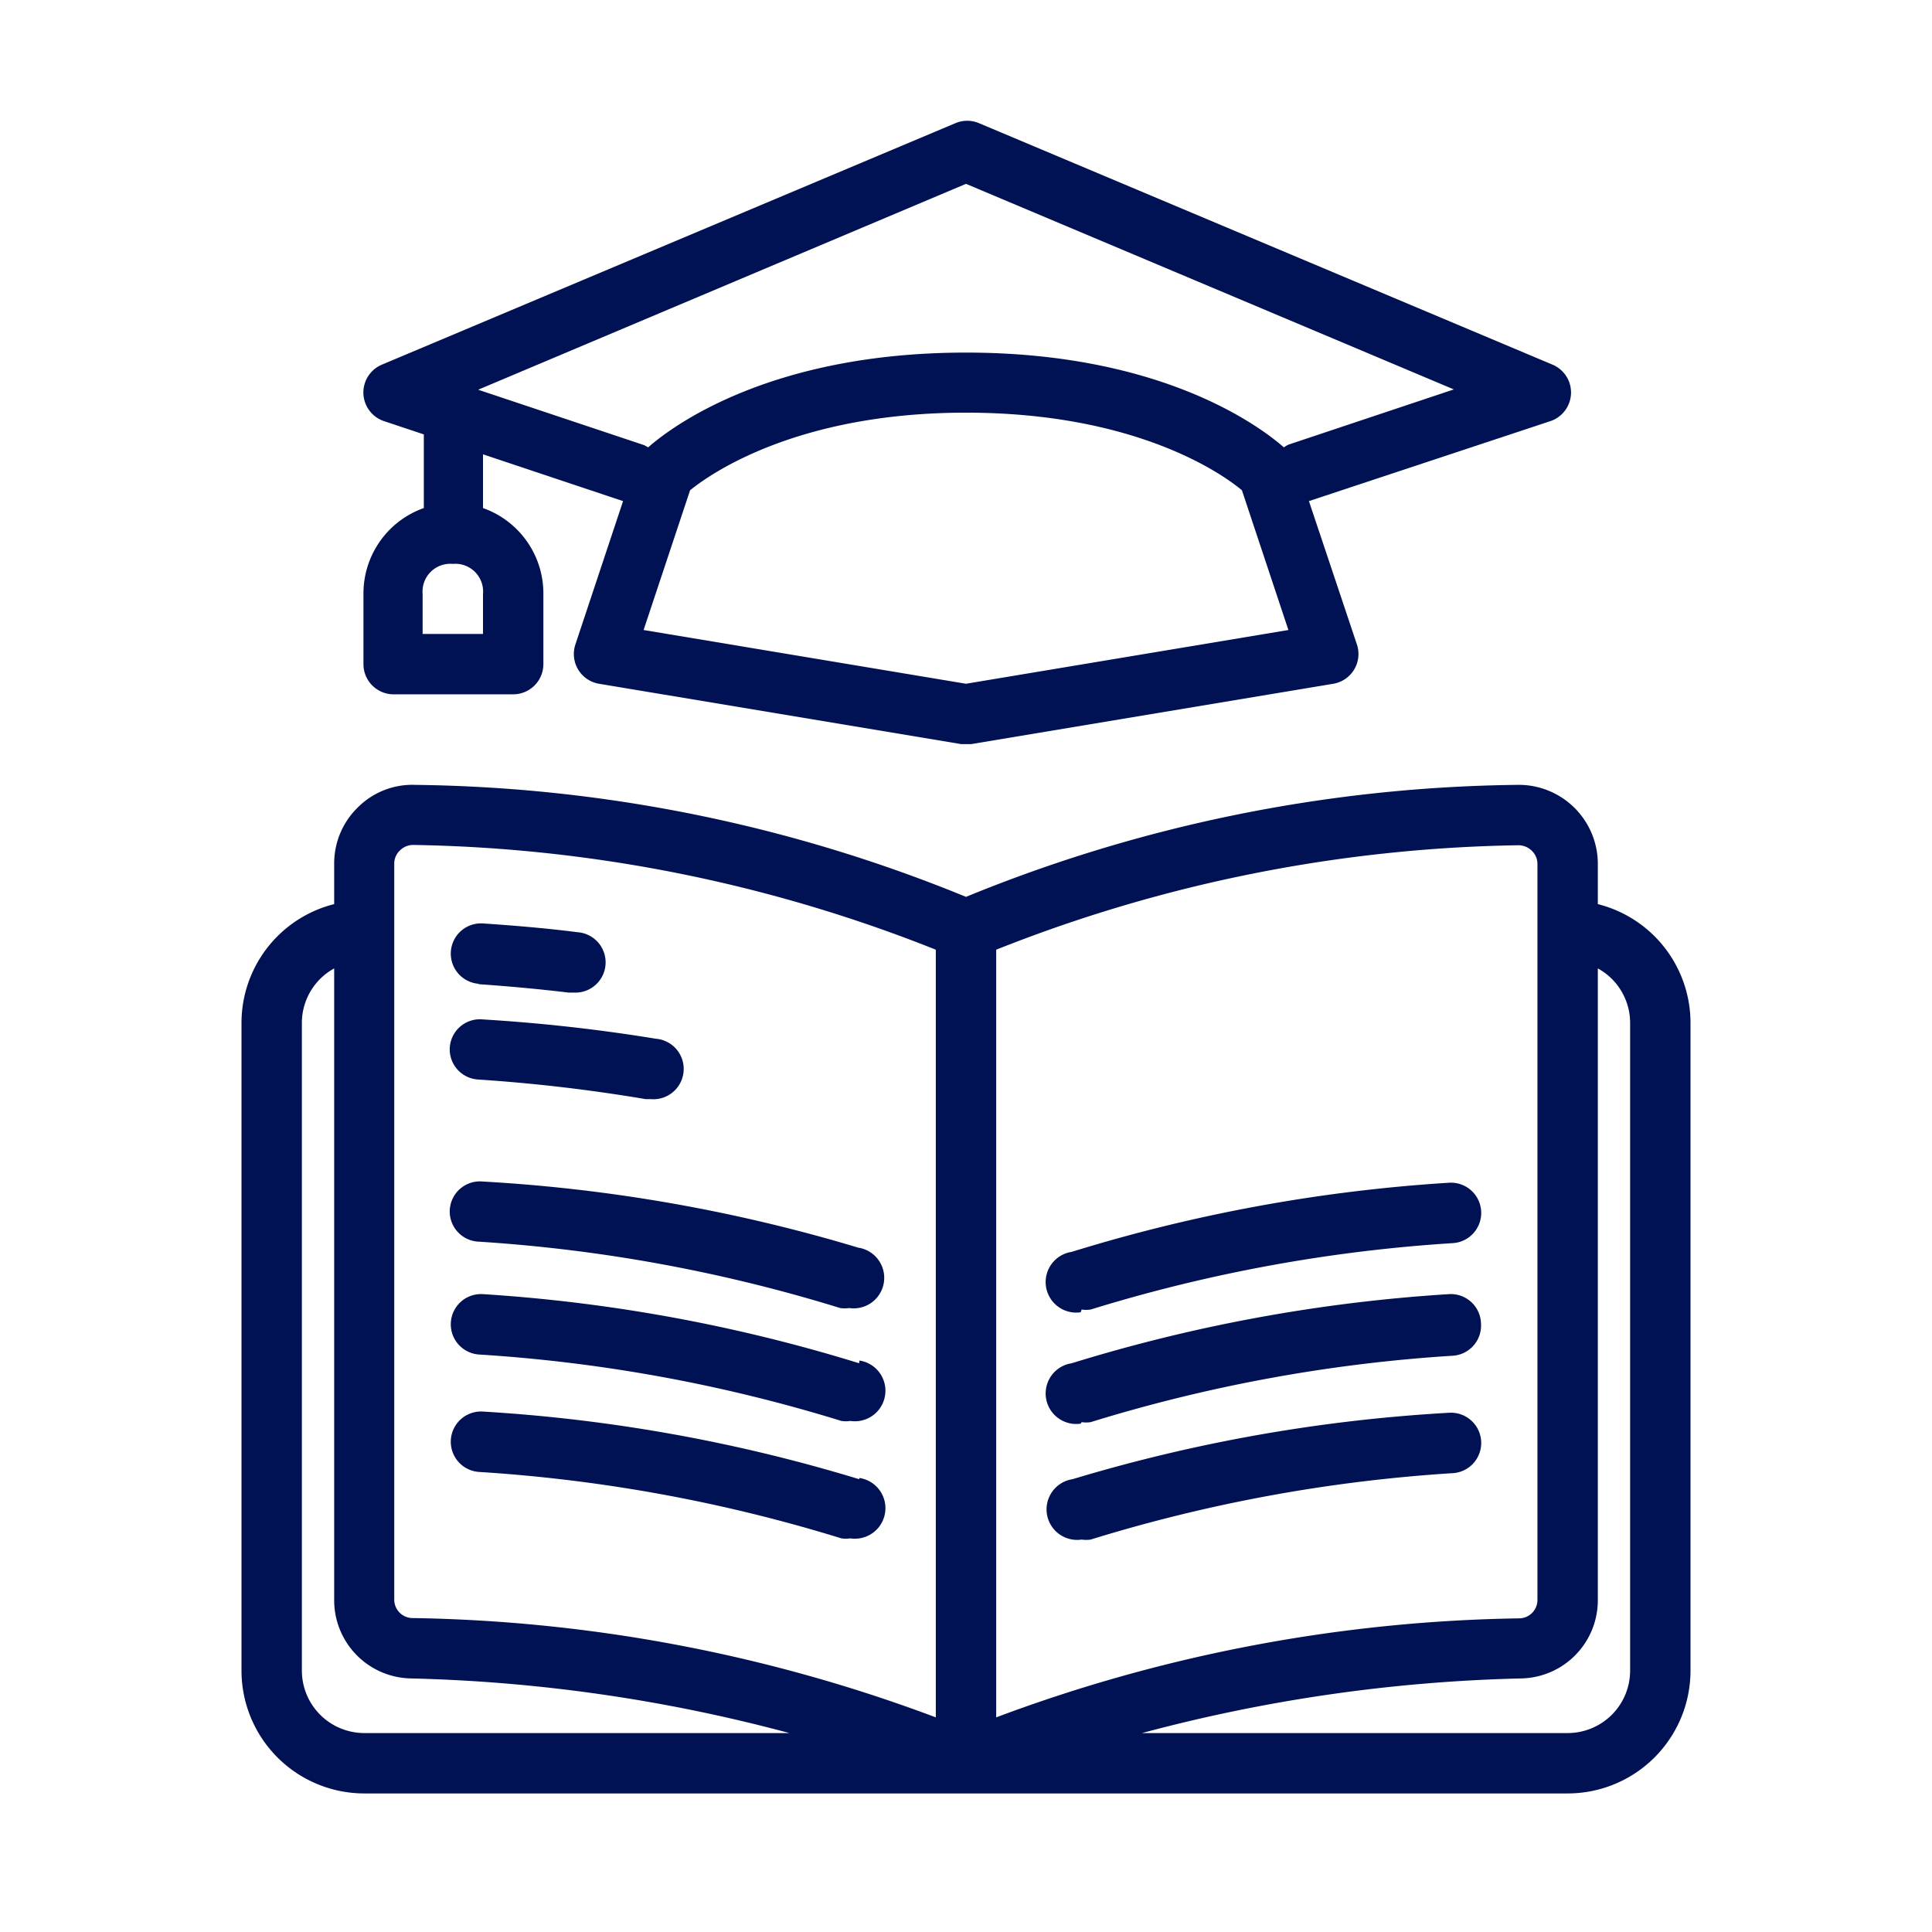
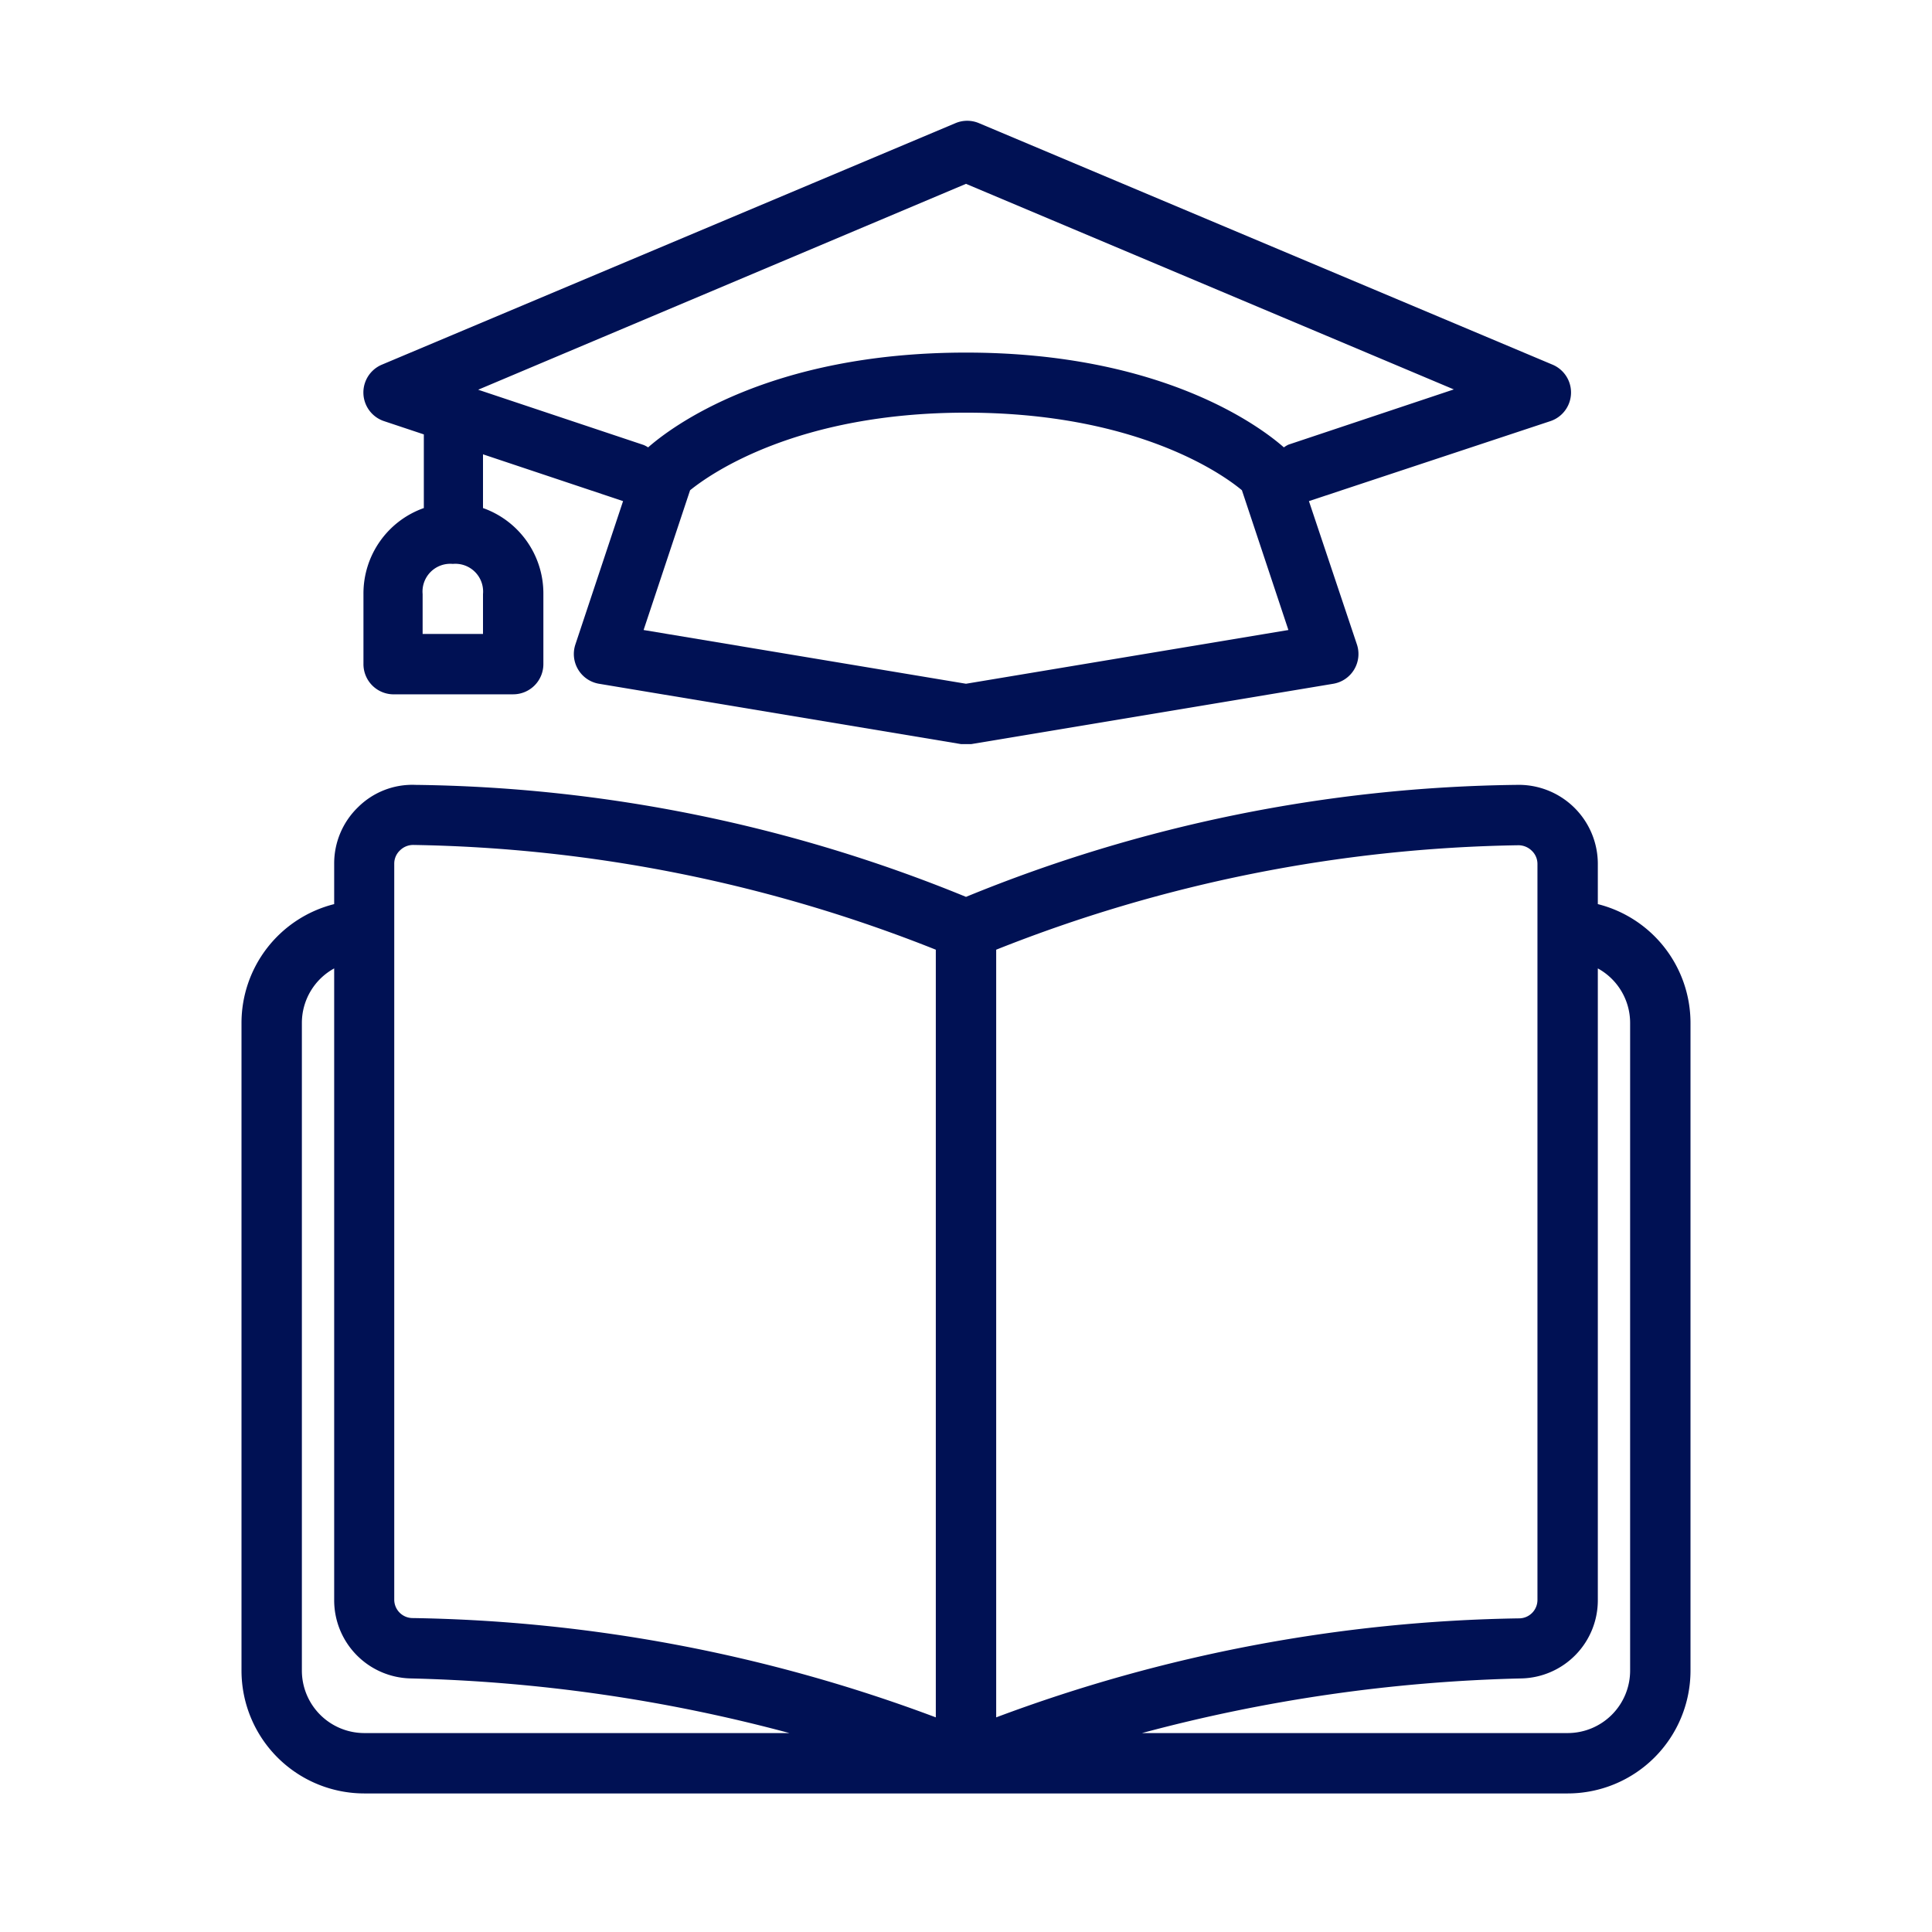
<svg xmlns="http://www.w3.org/2000/svg" version="1.1" width="512" height="512" x="0" y="0" viewBox="0 0 64 64" style="enable-background:new 0 0 512 512" xml:space="preserve" class="">
  <g>
    <path d="M13 23h4a1 1 0 0 0 1-1v-2.33a3 3 0 0 0-2-2.84v-1.78l4.64 1.55-1.58 4.75a1 1 0 0 0 .78 1.3l12 2h.33l12-2a1 1 0 0 0 .78-1.3l-1.59-4.75 8-2.65a1 1 0 0 0 .07-1.87l-19-8a1 1 0 0 0-.78 0l-19 8a1 1 0 0 0 .07 1.87l1.32.44v2.44a3 3 0 0 0-2 2.84V22a1 1 0 0 0 .96 1Zm19-.35-10.68-1.78 1.54-4.63c.68-.55 3.55-2.57 9.14-2.57s8.46 2 9.14 2.57l1.54 4.63Zm0-16.56 16.16 6.81-5.48 1.83a.94.94 0 0 0-.15.09c-.75-.66-4-3.14-10.53-3.14s-9.78 2.48-10.53 3.14a.94.94 0 0 0-.15-.08l-5.48-1.83ZM14 19.68a.92.92 0 0 1 1-1 .92.92 0 0 1 1 1V21h-2ZM52.93 29.95v-1.34A2.62 2.62 0 0 0 50.24 26 49.56 49.56 0 0 0 32 29.71 49.56 49.56 0 0 0 13.76 26a2.55 2.55 0 0 0-1.9.74 2.59 2.59 0 0 0-.79 1.87v1.34A4.06 4.06 0 0 0 8 33.88v21.46a4.07 4.07 0 0 0 4.07 4.07h39.86A4.07 4.07 0 0 0 56 55.34V33.88a4.06 4.06 0 0 0-3.07-3.93ZM50.29 28a.63.63 0 0 1 .45.18.6.6 0 0 1 .19.44V53a.61.61 0 0 1-.59.61A51.54 51.54 0 0 0 33 56.89V31.46A48.81 48.81 0 0 1 50.29 28Zm-37.23.61a.6.6 0 0 1 .19-.44.62.62 0 0 1 .44-.18A48.81 48.81 0 0 1 31 31.46v25.43a51.54 51.54 0 0 0-17.35-3.29.61.61 0 0 1-.59-.61ZM10 55.34V33.88a2.06 2.06 0 0 1 1.07-1.8V53a2.59 2.59 0 0 0 2.53 2.6 53.16 53.16 0 0 1 12.55 1.81H12.07A2.07 2.07 0 0 1 10 55.34Zm44 0a2.07 2.07 0 0 1-2.07 2.07h-14.1A53.15 53.15 0 0 1 50.4 55.6a2.59 2.59 0 0 0 2.53-2.6V32.08a2.06 2.06 0 0 1 1.07 1.8Z" fill="#001154" opacity="1" data-original="#000000" />
-     <path d="M15.83 32.6c1 .07 2 .16 3 .28H19a1 1 0 0 0 .12-2c-1-.13-2.09-.22-3.12-.29a1 1 0 0 0-.13 2ZM14.9 34.7a1 1 0 0 0 .93 1.06 54.89 54.89 0 0 1 5.56.65h.17a1 1 0 0 0 .17-2 56.79 56.79 0 0 0-5.73-.64 1 1 0 0 0-1.1.93ZM14.9 40.07a1 1 0 0 0 .93 1.06 51.55 51.55 0 0 1 12 2.2 1 1 0 0 0 .3 0 1 1 0 0 0 .3-2A53.55 53.55 0 0 0 16 39.14a1 1 0 0 0-1.1.93ZM28.46 45.16A53.57 53.57 0 0 0 16 42.87a1 1 0 1 0-.13 2 51.58 51.58 0 0 1 12 2.2 1 1 0 0 0 .3 0 1 1 0 0 0 .3-2ZM28.46 49A53.55 53.55 0 0 0 16 46.76a1 1 0 1 0-.13 2 51.55 51.55 0 0 1 12 2.2 1 1 0 0 0 .3 0 1 1 0 0 0 .3-2ZM35.83 43.38a1 1 0 0 0 .3 0 51.54 51.54 0 0 1 12-2.2 1 1 0 1 0-.13-2 53.53 53.53 0 0 0-12.5 2.29 1 1 0 0 0 .3 2ZM35.83 47.11a1 1 0 0 0 .3 0 51.57 51.57 0 0 1 12-2.2 1 1 0 0 0 .93-1.06 1 1 0 0 0-1.06-.98 53.56 53.56 0 0 0-12.5 2.29 1 1 0 0 0 .3 2ZM35.83 51a1 1 0 0 0 .3 0 51.54 51.54 0 0 1 12-2.2 1 1 0 1 0-.13-2A53.53 53.53 0 0 0 35.53 49a1 1 0 0 0 .3 2Z" fill="#001154" opacity="1" data-original="#000000" />
  </g>
</svg>